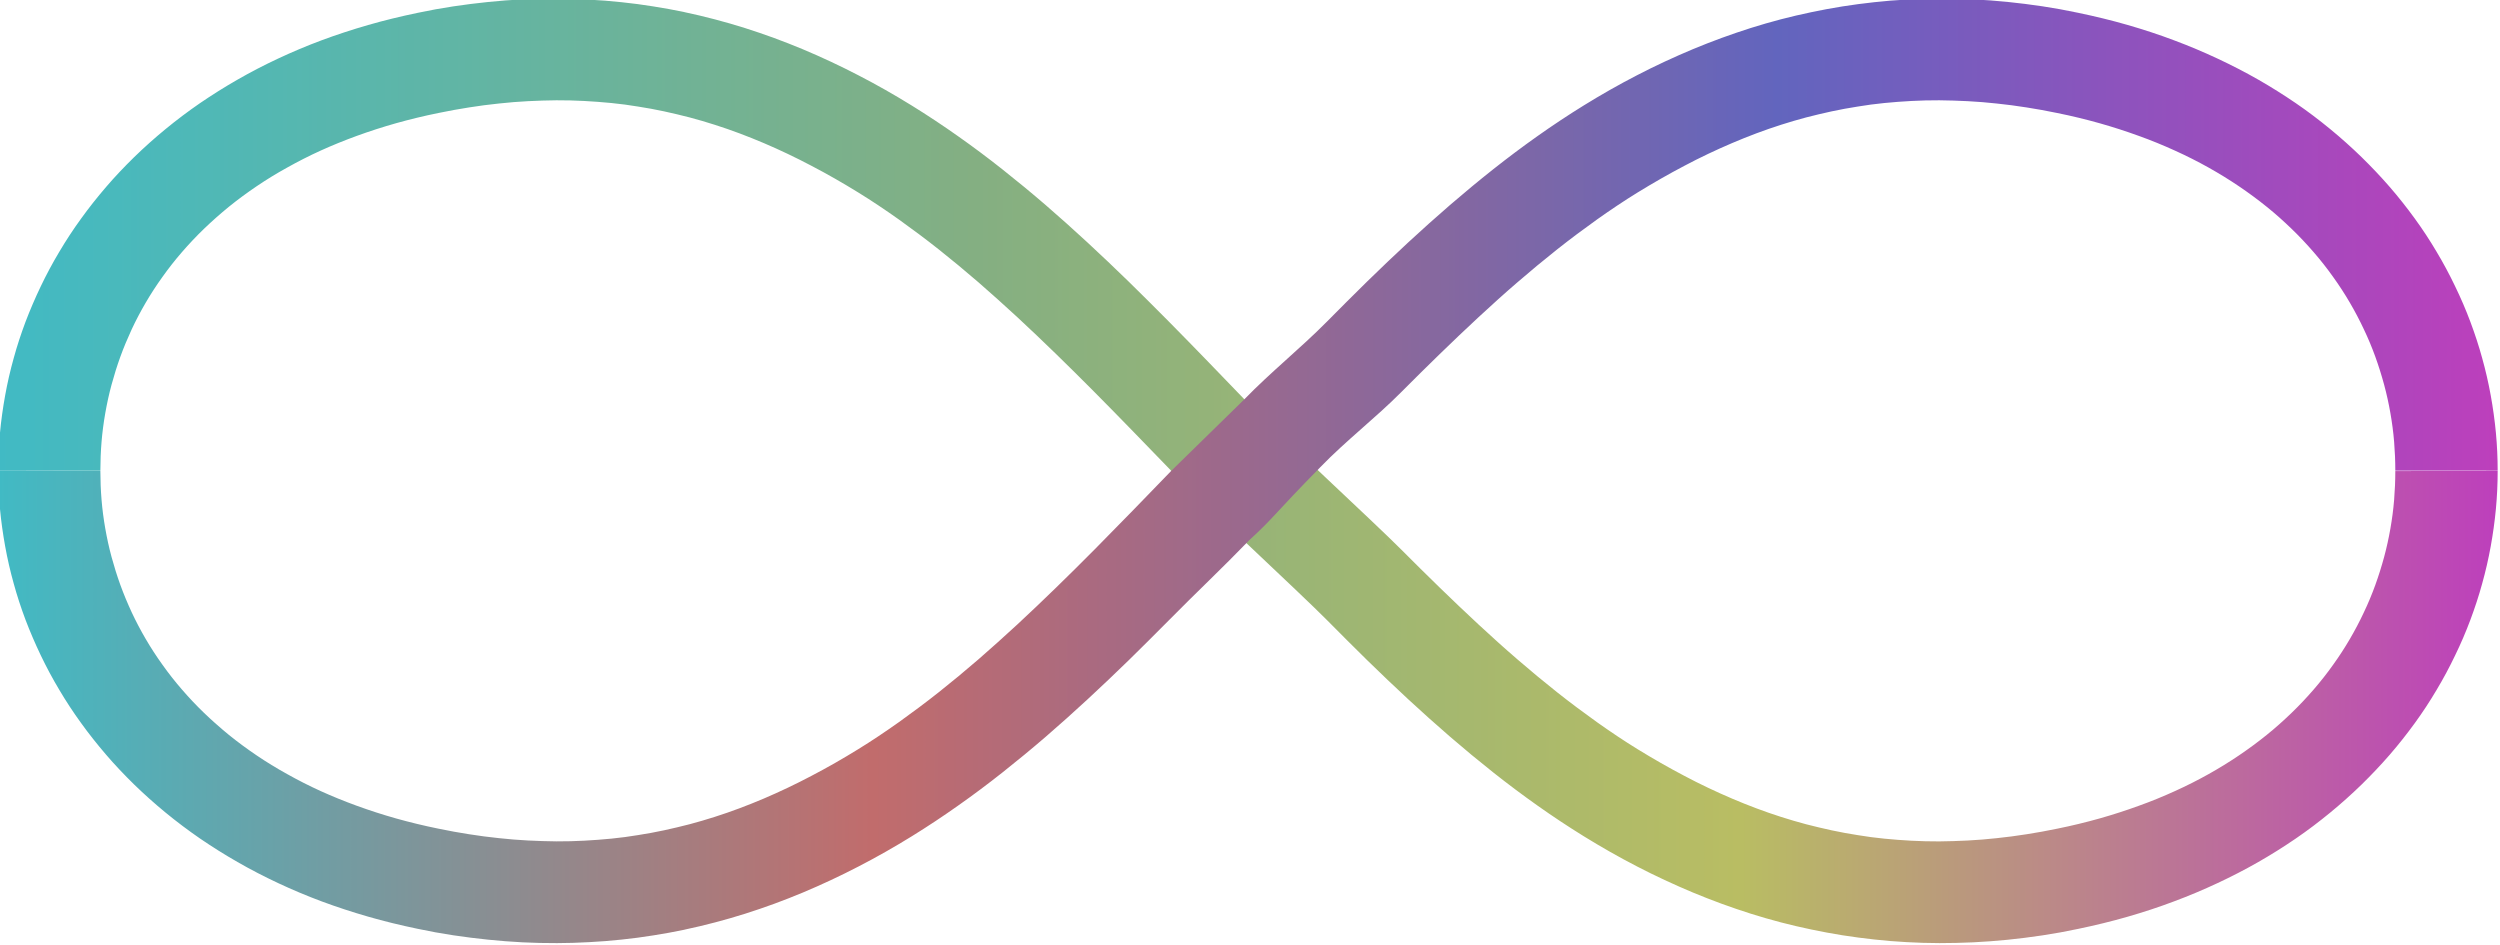
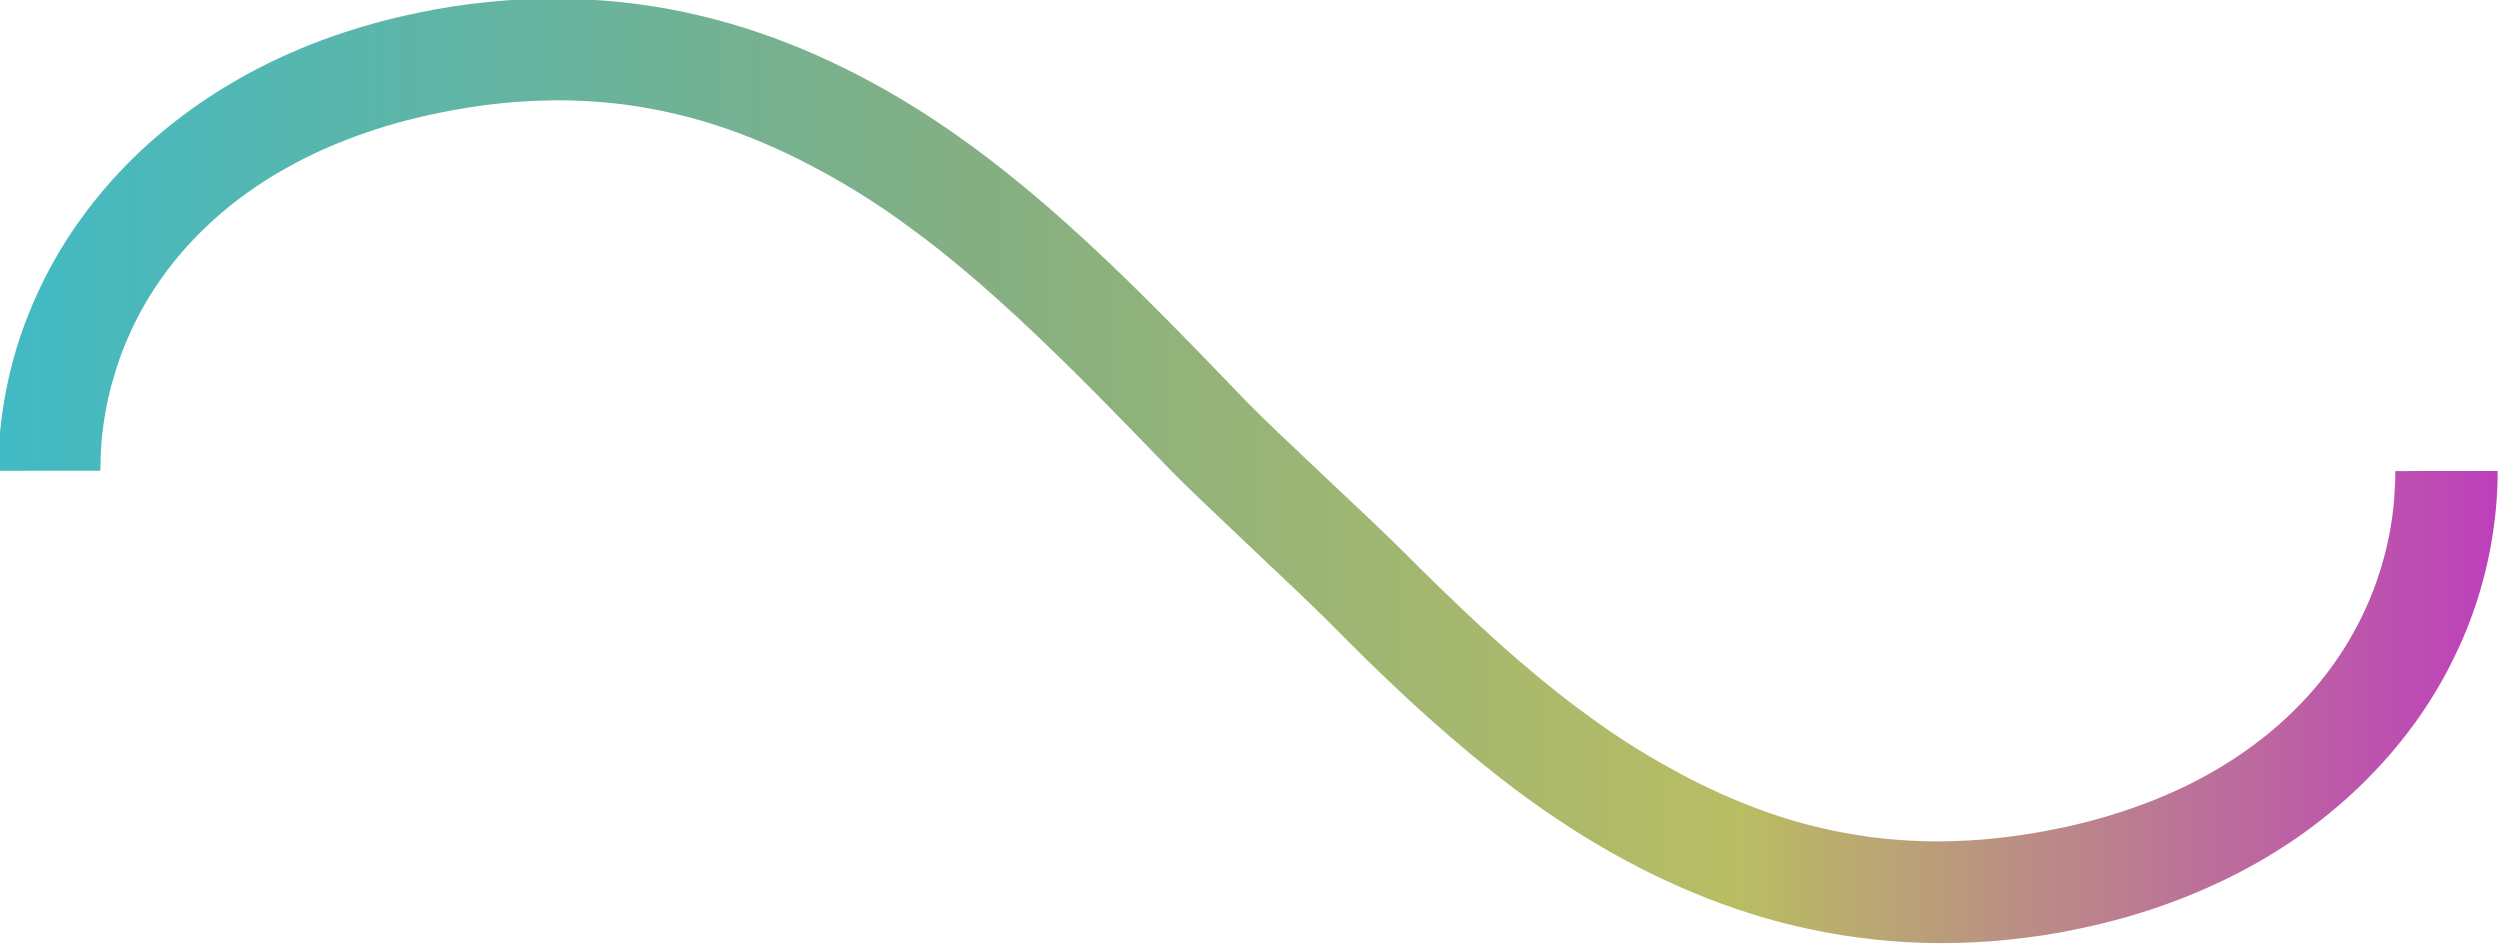
<svg xmlns="http://www.w3.org/2000/svg" xmlns:ns1="http://sodipodi.sourceforge.net/DTD/sodipodi-0.dtd" xmlns:ns2="http://www.inkscape.org/namespaces/inkscape" xmlns:xlink="http://www.w3.org/1999/xlink" xml:space="preserve" ns1:docname="meshflow_mockup.svg" ns2:version="1.3 (1:1.3+202307231459+0e150ed6c4)" id="svg5" version="1.1" viewBox="0 0 28.177 10.647" height="40.242" width="106.496" ns2:export-filename="workspace/orbepic/web/frontend/landing-page/src/img/orb_engine.svg" ns2:export-xdpi="300" ns2:export-ydpi="300">
  <ns1:namedview id="namedview7" pagecolor="#ffffff" bordercolor="#666666" borderopacity="1.0" ns2:showpageshadow="2" ns2:pageopacity="0.0" ns2:pagecheckerboard="0" ns2:deskcolor="#d1d1d1" ns2:document-units="mm" showgrid="false" ns2:zoom="5.6568543" ns2:cx="-4451.9443" ns2:cy="467.75113" ns2:window-width="1920" ns2:window-height="1027" ns2:window-x="1920" ns2:window-y="27" ns2:window-maximized="1" showguides="false" ns2:current-layer="layer1">
    <ns2:grid type="xygrid" id="grid14560" originx="4471.383" originy="-435.929" spacingy="0.265" spacingx="0.265" units="px" visible="false" />
  </ns1:namedview>
  <defs id="defs2">
    <linearGradient id="linearGradient76181" ns2:swatch="gradient">
      <stop style="stop-color:#6a6a6a;stop-opacity:1;" offset="0" id="stop76177" />
      <stop style="stop-color:#4f4f4f;stop-opacity:0;" offset="1" id="stop76179" />
    </linearGradient>
    <linearGradient id="linearGradient76167" ns2:swatch="gradient">
      <stop style="stop-color:#6a6a6a;stop-opacity:1;" offset="0" id="stop76163" />
      <stop style="stop-color:#6a6a6a;stop-opacity:0;" offset="1" id="stop76165" />
    </linearGradient>
    <linearGradient id="linearGradient103" ns2:collect="always">
      <stop style="stop-color:#41bac4;stop-opacity:1;" offset="0" id="stop103" />
      <stop style="stop-color:#84af82;stop-opacity:1;" offset="0.391" id="stop105" />
      <stop style="stop-color:#b9bd63;stop-opacity:1;" offset="0.697" id="stop106" />
      <stop style="stop-color:#bd3fbc;stop-opacity:1;" offset="1" id="stop104" />
    </linearGradient>
    <linearGradient id="linearGradient106" ns2:collect="always">
      <stop style="stop-color:#41bac4;stop-opacity:1;" offset="0" id="stop107" />
      <stop style="stop-color:#c16c6c;stop-opacity:1;" offset="0.35" id="stop109" />
      <stop style="stop-color:#6265be;stop-opacity:1;" offset="0.712" id="stop110" />
      <stop style="stop-color:#bd3fbc;stop-opacity:1;" offset="1" id="stop108" />
    </linearGradient>
    <linearGradient ns2:collect="always" xlink:href="#linearGradient103" id="linearGradient1640" gradientUnits="userSpaceOnUse" x1="134.479" y1="115" x2="159.998" y2="115" />
    <linearGradient ns2:collect="always" xlink:href="#linearGradient106" id="linearGradient1641" gradientUnits="userSpaceOnUse" x1="134.479" y1="115" x2="159.998" y2="115" />
  </defs>
  <g ns2:label="Layer 1" ns2:groupmode="layer" id="layer1" style="display:inline" transform="translate(1183.053,-115.34)">
    <g id="g1593" transform="matrix(1.104,0,0,1.104,-1331.538,-6.313)">
      <path d="m 140.175,110.178 c -0.113,-2.7e-4 -0.228,0.002 -0.344,0.008 -0.116,0.006 -0.232,0.015 -0.35,0.027 -0.118,0.012 -0.237,0.027 -0.357,0.045 -0.12,0.018 -0.241,0.04 -0.363,0.066 -0.173,0.036 -0.342,0.077 -0.505,0.124 -0.163,0.047 -0.322,0.099 -0.475,0.156 -0.153,0.057 -0.302,0.12 -0.445,0.187 -0.143,0.067 -0.282,0.139 -0.414,0.215 -0.133,0.076 -0.26,0.156 -0.383,0.24 -0.122,0.084 -0.24,0.173 -0.352,0.265 -0.112,0.092 -0.219,0.188 -0.32,0.286 -0.101,0.099 -0.197,0.2 -0.287,0.305 -0.09,0.105 -0.176,0.213 -0.255,0.323 -0.08,0.11 -0.154,0.223 -0.222,0.338 -0.069,0.115 -0.132,0.233 -0.189,0.352 -0.057,0.119 -0.109,0.24 -0.156,0.363 -0.046,0.123 -0.087,0.247 -0.121,0.372 -0.035,0.125 -0.064,0.252 -0.087,0.379 -0.023,0.127 -0.041,0.255 -0.053,0.383 -0.012,0.128 -0.018,0.258 -0.018,0.387 l 1.043,-3.8e-4 c 0,-0.098 0.004,-0.197 0.012,-0.295 0.008,-0.098 0.021,-0.196 0.038,-0.293 0.017,-0.097 0.038,-0.194 0.064,-0.29 0.026,-0.096 0.056,-0.192 0.09,-0.286 0.034,-0.094 0.073,-0.187 0.116,-0.28 0.043,-0.092 0.091,-0.183 0.143,-0.272 0.052,-0.089 0.109,-0.177 0.171,-0.263 0.061,-0.086 0.127,-0.17 0.198,-0.252 0.071,-0.082 0.146,-0.162 0.226,-0.239 0.08,-0.077 0.165,-0.152 0.254,-0.225 0.089,-0.072 0.184,-0.142 0.283,-0.209 0.099,-0.067 0.203,-0.131 0.312,-0.191 0.109,-0.061 0.222,-0.119 0.341,-0.173 0.119,-0.054 0.242,-0.104 0.371,-0.151 0.129,-0.047 0.262,-0.09 0.4,-0.129 0.139,-0.039 0.283,-0.074 0.431,-0.104 0.106,-0.022 0.21,-0.041 0.313,-0.057 0.103,-0.016 0.204,-0.03 0.305,-0.04 0.1,-0.011 0.2,-0.019 0.298,-0.024 0.098,-0.005 0.195,-0.008 0.29,-0.009 0.096,-3.2e-4 0.19,0.002 0.284,0.007 0.093,0.005 0.186,0.012 0.278,0.021 0.091,0.009 0.182,0.021 0.271,0.036 0.09,0.014 0.178,0.03 0.266,0.049 0.088,0.019 0.175,0.04 0.261,0.062 0.086,0.023 0.172,0.048 0.256,0.075 0.17,0.054 0.336,0.117 0.501,0.187 0.164,0.07 0.326,0.147 0.487,0.232 0.161,0.084 0.32,0.175 0.477,0.272 0.14,0.086 0.278,0.179 0.415,0.276 0.137,0.098 0.274,0.2 0.409,0.307 0.135,0.107 0.27,0.219 0.403,0.334 0.133,0.116 0.266,0.235 0.398,0.357 0.264,0.245 0.526,0.501 0.787,0.764 0.261,0.263 0.522,0.533 0.783,0.803 v 2.7e-4 c 0.268,0.277 1.319,1.25 1.591,1.525 0.136,0.137 0.272,0.274 0.41,0.409 0.138,0.135 0.277,0.267 0.418,0.398 0.141,0.13 0.283,0.258 0.428,0.383 0.145,0.125 0.291,0.246 0.44,0.364 0.149,0.118 0.3,0.231 0.454,0.34 0.154,0.109 0.311,0.213 0.471,0.312 0.178,0.11 0.359,0.213 0.545,0.309 0.185,0.096 0.375,0.184 0.568,0.265 0.097,0.04 0.195,0.079 0.294,0.115 0.099,0.036 0.198,0.07 0.299,0.102 0.101,0.032 0.203,0.061 0.305,0.088 0.103,0.027 0.207,0.051 0.312,0.073 0.105,0.022 0.211,0.042 0.318,0.059 0.107,0.017 0.215,0.031 0.324,0.043 0.109,0.012 0.219,0.021 0.33,0.027 0.111,0.006 0.224,0.01 0.337,0.01 0.113,3e-4 0.228,-0.003 0.344,-0.008 0.116,-0.006 0.232,-0.014 0.35,-0.026 0.118,-0.012 0.237,-0.027 0.357,-0.045 0.12,-0.018 0.241,-0.04 0.363,-0.066 0.173,-0.036 0.342,-0.077 0.505,-0.124 0.163,-0.047 0.322,-0.099 0.475,-0.157 0.153,-0.057 0.302,-0.12 0.445,-0.187 0.143,-0.067 0.281,-0.138 0.414,-0.214 0.133,-0.076 0.26,-0.156 0.383,-0.24 0.123,-0.084 0.24,-0.173 0.352,-0.265 0.112,-0.092 0.219,-0.188 0.32,-0.286 0.101,-0.099 0.197,-0.2 0.288,-0.305 0.091,-0.105 0.176,-0.213 0.256,-0.323 0.08,-0.11 0.154,-0.223 0.222,-0.338 0.069,-0.115 0.132,-0.233 0.189,-0.352 0.058,-0.119 0.11,-0.24 0.156,-0.363 0.046,-0.123 0.087,-0.247 0.121,-0.372 0.035,-0.125 0.064,-0.252 0.087,-0.379 0.023,-0.127 0.041,-0.255 0.053,-0.383 0.012,-0.128 0.018,-0.258 0.018,-0.387 l -1.045,6.3e-4 c 0,0.098 -0.004,0.196 -0.012,0.294 -0.008,0.098 -0.021,0.196 -0.038,0.293 -0.017,0.097 -0.038,0.194 -0.064,0.29 -0.026,0.096 -0.056,0.192 -0.09,0.286 -0.034,0.094 -0.073,0.188 -0.117,0.28 -0.043,0.092 -0.091,0.183 -0.143,0.272 -0.052,0.089 -0.109,0.177 -0.171,0.263 -0.061,0.086 -0.127,0.17 -0.198,0.252 -0.071,0.082 -0.146,0.162 -0.226,0.239 -0.08,0.077 -0.164,0.153 -0.254,0.225 -0.089,0.072 -0.184,0.142 -0.283,0.209 -0.099,0.067 -0.203,0.131 -0.312,0.192 -0.109,0.061 -0.222,0.118 -0.341,0.172 -0.119,0.054 -0.242,0.105 -0.371,0.151 -0.129,0.047 -0.262,0.09 -0.4,0.129 -0.139,0.039 -0.282,0.074 -0.431,0.104 -0.106,0.022 -0.21,0.041 -0.313,0.057 -0.103,0.016 -0.205,0.03 -0.305,0.04 -0.1,0.011 -0.199,0.019 -0.297,0.024 -0.098,0.005 -0.195,0.008 -0.29,0.009 -0.096,2.9e-4 -0.19,-0.002 -0.284,-0.007 -0.093,-0.005 -0.186,-0.012 -0.277,-0.021 -0.091,-0.009 -0.182,-0.021 -0.271,-0.036 -0.089,-0.014 -0.178,-0.03 -0.266,-0.049 -0.088,-0.019 -0.175,-0.04 -0.261,-0.062 -0.086,-0.023 -0.172,-0.048 -0.256,-0.075 -0.169,-0.054 -0.336,-0.117 -0.5,-0.187 -0.164,-0.07 -0.327,-0.147 -0.487,-0.232 -0.16,-0.084 -0.319,-0.175 -0.477,-0.272 -0.14,-0.086 -0.278,-0.179 -0.415,-0.276 -0.137,-0.098 -0.274,-0.2 -0.409,-0.307 -0.135,-0.107 -0.27,-0.219 -0.403,-0.334 -0.134,-0.115 -0.266,-0.235 -0.398,-0.357 -0.264,-0.245 -0.526,-0.501 -0.788,-0.764 -0.261,-0.263 -1.304,-1.226 -1.565,-1.496 v 0 c -0.268,-0.278 -0.535,-0.556 -0.807,-0.831 -0.136,-0.137 -0.273,-0.274 -0.411,-0.409 -0.138,-0.135 -0.278,-0.267 -0.419,-0.398 -0.141,-0.13 -0.283,-0.258 -0.428,-0.383 -0.145,-0.125 -0.292,-0.246 -0.441,-0.364 -0.149,-0.118 -0.3,-0.231 -0.455,-0.34 -0.154,-0.109 -0.311,-0.213 -0.471,-0.312 -0.178,-0.11 -0.359,-0.213 -0.545,-0.309 -0.185,-0.096 -0.375,-0.185 -0.568,-0.266 -0.097,-0.04 -0.194,-0.079 -0.293,-0.115 -0.099,-0.036 -0.198,-0.07 -0.299,-0.102 -0.101,-0.032 -0.203,-0.061 -0.305,-0.088 -0.103,-0.027 -0.207,-0.052 -0.312,-0.074 v -5.2e-4 c -0.105,-0.022 -0.211,-0.041 -0.318,-0.058 -0.107,-0.017 -0.215,-0.032 -0.325,-0.043 -0.109,-0.012 -0.219,-0.02 -0.33,-0.026 -0.111,-0.006 -0.224,-0.01 -0.337,-0.01 z" style="fill:url(#linearGradient1640);stroke:none;stroke-linecap:round;stroke-linejoin:round" id="path1592" ns1:nodetypes="csssccssssssssscscssccccsscssscscssssscsccsccscsssssssssccssssssscsssscsscccsscssssssssssssccsccccssssscsssssssscsccsccssscsssssssccssssssssssscccscccc" />
-       <path d="m 140.175,119.821 c -0.113,2.7e-4 -0.228,-0.002 -0.344,-0.008 -0.116,-0.006 -0.232,-0.015 -0.35,-0.027 -0.118,-0.012 -0.237,-0.027 -0.357,-0.045 -0.12,-0.018 -0.241,-0.04 -0.363,-0.066 -0.173,-0.036 -0.342,-0.077 -0.505,-0.124 -0.163,-0.047 -0.322,-0.099 -0.475,-0.156 -0.153,-0.057 -0.302,-0.12 -0.445,-0.187 -0.143,-0.067 -0.282,-0.139 -0.414,-0.215 -0.133,-0.076 -0.26,-0.156 -0.383,-0.24 -0.122,-0.084 -0.24,-0.173 -0.352,-0.265 -0.112,-0.092 -0.219,-0.188 -0.32,-0.286 -0.101,-0.099 -0.197,-0.2 -0.287,-0.305 -0.09,-0.105 -0.176,-0.213 -0.255,-0.323 -0.08,-0.11 -0.154,-0.223 -0.222,-0.338 -0.069,-0.115 -0.132,-0.233 -0.189,-0.352 -0.057,-0.119 -0.109,-0.24 -0.156,-0.363 -0.046,-0.123 -0.087,-0.247 -0.121,-0.372 -0.035,-0.125 -0.064,-0.252 -0.087,-0.379 -0.023,-0.127 -0.041,-0.255 -0.053,-0.383 -0.012,-0.128 -0.018,-0.258 -0.018,-0.387 l 1.043,3.8e-4 c 0,0.098 0.004,0.197 0.012,0.295 0.008,0.098 0.021,0.196 0.038,0.293 0.017,0.097 0.038,0.194 0.064,0.29 0.026,0.096 0.056,0.192 0.09,0.286 0.034,0.094 0.073,0.187 0.116,0.28 0.043,0.092 0.091,0.183 0.143,0.272 0.052,0.089 0.109,0.177 0.171,0.263 0.061,0.086 0.127,0.17 0.198,0.252 0.071,0.082 0.146,0.162 0.226,0.239 0.08,0.077 0.165,0.152 0.254,0.225 0.089,0.072 0.184,0.142 0.283,0.209 0.099,0.067 0.203,0.131 0.312,0.191 0.109,0.061 0.222,0.119 0.341,0.173 0.119,0.054 0.242,0.104 0.371,0.151 0.129,0.047 0.262,0.09 0.4,0.129 0.139,0.039 0.283,0.074 0.431,0.104 0.106,0.022 0.21,0.041 0.313,0.057 0.103,0.016 0.204,0.03 0.305,0.04 0.1,0.011 0.2,0.019 0.298,0.024 0.098,0.005 0.195,0.008 0.29,0.009 0.096,3.2e-4 0.19,-0.002 0.284,-0.007 0.093,-0.005 0.186,-0.012 0.278,-0.021 0.091,-0.009 0.182,-0.021 0.271,-0.036 0.09,-0.014 0.178,-0.03 0.266,-0.049 0.088,-0.019 0.175,-0.04 0.261,-0.062 0.086,-0.023 0.172,-0.048 0.256,-0.075 0.17,-0.054 0.336,-0.117 0.501,-0.187 0.164,-0.07 0.326,-0.147 0.487,-0.232 0.161,-0.084 0.32,-0.175 0.477,-0.272 0.14,-0.086 0.278,-0.179 0.415,-0.276 0.137,-0.098 0.274,-0.2 0.409,-0.307 0.135,-0.107 0.27,-0.219 0.403,-0.334 0.133,-0.116 0.266,-0.235 0.398,-0.357 0.264,-0.245 0.526,-0.501 0.787,-0.764 0.261,-0.263 0.522,-0.533 0.783,-0.803 l 0.746,-0.73 c 0.268,-0.277 0.573,-0.52 0.845,-0.795 0.136,-0.137 0.272,-0.274 0.41,-0.409 0.138,-0.135 0.277,-0.267 0.418,-0.398 0.141,-0.13 0.283,-0.258 0.428,-0.383 0.145,-0.125 0.291,-0.246 0.44,-0.364 0.149,-0.118 0.3,-0.231 0.454,-0.34 0.154,-0.109 0.311,-0.213 0.471,-0.312 0.178,-0.11 0.359,-0.213 0.545,-0.309 0.185,-0.096 0.375,-0.184 0.568,-0.265 0.097,-0.04 0.195,-0.079 0.294,-0.115 0.099,-0.036 0.198,-0.07 0.299,-0.102 0.101,-0.032 0.203,-0.061 0.305,-0.088 0.103,-0.027 0.207,-0.051 0.312,-0.073 0.105,-0.022 0.211,-0.042 0.318,-0.059 0.107,-0.017 0.215,-0.031 0.324,-0.043 0.109,-0.012 0.219,-0.021 0.33,-0.027 0.111,-0.006 0.224,-0.01 0.337,-0.01 0.113,-3e-4 0.228,0.003 0.344,0.008 0.116,0.006 0.232,0.014 0.35,0.026 0.118,0.012 0.237,0.027 0.357,0.045 0.12,0.018 0.241,0.04 0.363,0.066 0.173,0.036 0.342,0.077 0.505,0.124 0.163,0.047 0.322,0.099 0.475,0.157 0.153,0.057 0.302,0.12 0.445,0.187 0.143,0.067 0.281,0.138 0.414,0.214 0.133,0.076 0.26,0.156 0.383,0.24 0.123,0.084 0.24,0.173 0.352,0.265 0.112,0.092 0.219,0.188 0.32,0.286 0.101,0.099 0.197,0.2 0.288,0.305 0.091,0.105 0.176,0.213 0.256,0.323 0.08,0.11 0.154,0.223 0.222,0.338 0.069,0.115 0.132,0.233 0.189,0.352 0.058,0.119 0.11,0.24 0.156,0.363 0.046,0.123 0.087,0.247 0.121,0.372 0.035,0.125 0.064,0.252 0.087,0.379 0.023,0.127 0.041,0.255 0.053,0.383 0.012,0.128 0.018,0.258 0.018,0.387 l -1.045,-6.3e-4 c 0,-0.098 -0.004,-0.196 -0.012,-0.294 -0.008,-0.098 -0.021,-0.196 -0.038,-0.293 -0.017,-0.097 -0.038,-0.194 -0.064,-0.29 -0.026,-0.096 -0.056,-0.192 -0.09,-0.286 -0.034,-0.094 -0.073,-0.188 -0.117,-0.28 -0.043,-0.092 -0.091,-0.183 -0.143,-0.272 -0.052,-0.089 -0.109,-0.177 -0.171,-0.263 -0.061,-0.086 -0.127,-0.17 -0.198,-0.252 -0.071,-0.082 -0.146,-0.162 -0.226,-0.239 -0.08,-0.077 -0.164,-0.153 -0.254,-0.225 -0.089,-0.072 -0.184,-0.142 -0.283,-0.209 -0.099,-0.067 -0.203,-0.131 -0.312,-0.192 -0.109,-0.061 -0.222,-0.118 -0.341,-0.172 -0.119,-0.054 -0.242,-0.105 -0.371,-0.151 -0.129,-0.047 -0.262,-0.09 -0.4,-0.129 -0.139,-0.039 -0.282,-0.074 -0.431,-0.104 -0.106,-0.022 -0.21,-0.041 -0.313,-0.057 -0.103,-0.016 -0.205,-0.03 -0.305,-0.04 -0.1,-0.011 -0.199,-0.019 -0.297,-0.024 -0.098,-0.005 -0.195,-0.008 -0.29,-0.009 -0.096,-2.9e-4 -0.19,0.002 -0.284,0.007 -0.093,0.005 -0.186,0.012 -0.277,0.021 -0.091,0.009 -0.182,0.021 -0.271,0.036 -0.089,0.014 -0.178,0.03 -0.266,0.049 -0.088,0.019 -0.175,0.04 -0.261,0.062 -0.086,0.023 -0.172,0.048 -0.256,0.075 -0.169,0.054 -0.336,0.117 -0.5,0.187 -0.164,0.07 -0.327,0.147 -0.487,0.232 -0.16,0.084 -0.319,0.175 -0.477,0.272 -0.14,0.086 -0.278,0.179 -0.415,0.276 -0.137,0.098 -0.274,0.2 -0.409,0.307 -0.135,0.107 -0.27,0.219 -0.403,0.334 -0.134,0.115 -0.266,0.235 -0.398,0.357 -0.264,0.245 -0.526,0.501 -0.788,0.764 -0.261,0.263 -0.565,0.496 -0.826,0.766 -0.479,0.487 -0.471,0.513 -0.725,0.745 -0.268,0.278 -0.549,0.542 -0.82,0.817 -0.136,0.137 -0.273,0.274 -0.411,0.409 -0.138,0.135 -0.278,0.267 -0.419,0.398 -0.141,0.13 -0.283,0.258 -0.428,0.383 -0.145,0.125 -0.292,0.246 -0.441,0.364 -0.149,0.118 -0.3,0.231 -0.455,0.34 -0.154,0.109 -0.311,0.213 -0.471,0.312 -0.178,0.11 -0.359,0.213 -0.545,0.309 -0.185,0.096 -0.375,0.185 -0.568,0.266 -0.097,0.04 -0.194,0.079 -0.293,0.115 -0.099,0.036 -0.198,0.07 -0.299,0.102 -0.101,0.032 -0.203,0.061 -0.305,0.088 -0.103,0.027 -0.207,0.052 -0.312,0.074 v 5.2e-4 c -0.105,0.022 -0.211,0.041 -0.318,0.058 -0.107,0.017 -0.215,0.032 -0.325,0.043 -0.109,0.012 -0.219,0.02 -0.33,0.026 -0.111,0.006 -0.224,0.01 -0.337,0.01 z" style="fill:url(#linearGradient1641);stroke:none;stroke-linecap:round;stroke-linejoin:round" id="path1593" ns1:nodetypes="csssccssssssssscscssccccsscssscscssssscsccsccscsssssssssccssssssscsssscsscccsscssssssssssssccsccccssssscsssssssscsccsccssscsssssssccssssssssssscccscccc" />
    </g>
  </g>
</svg>